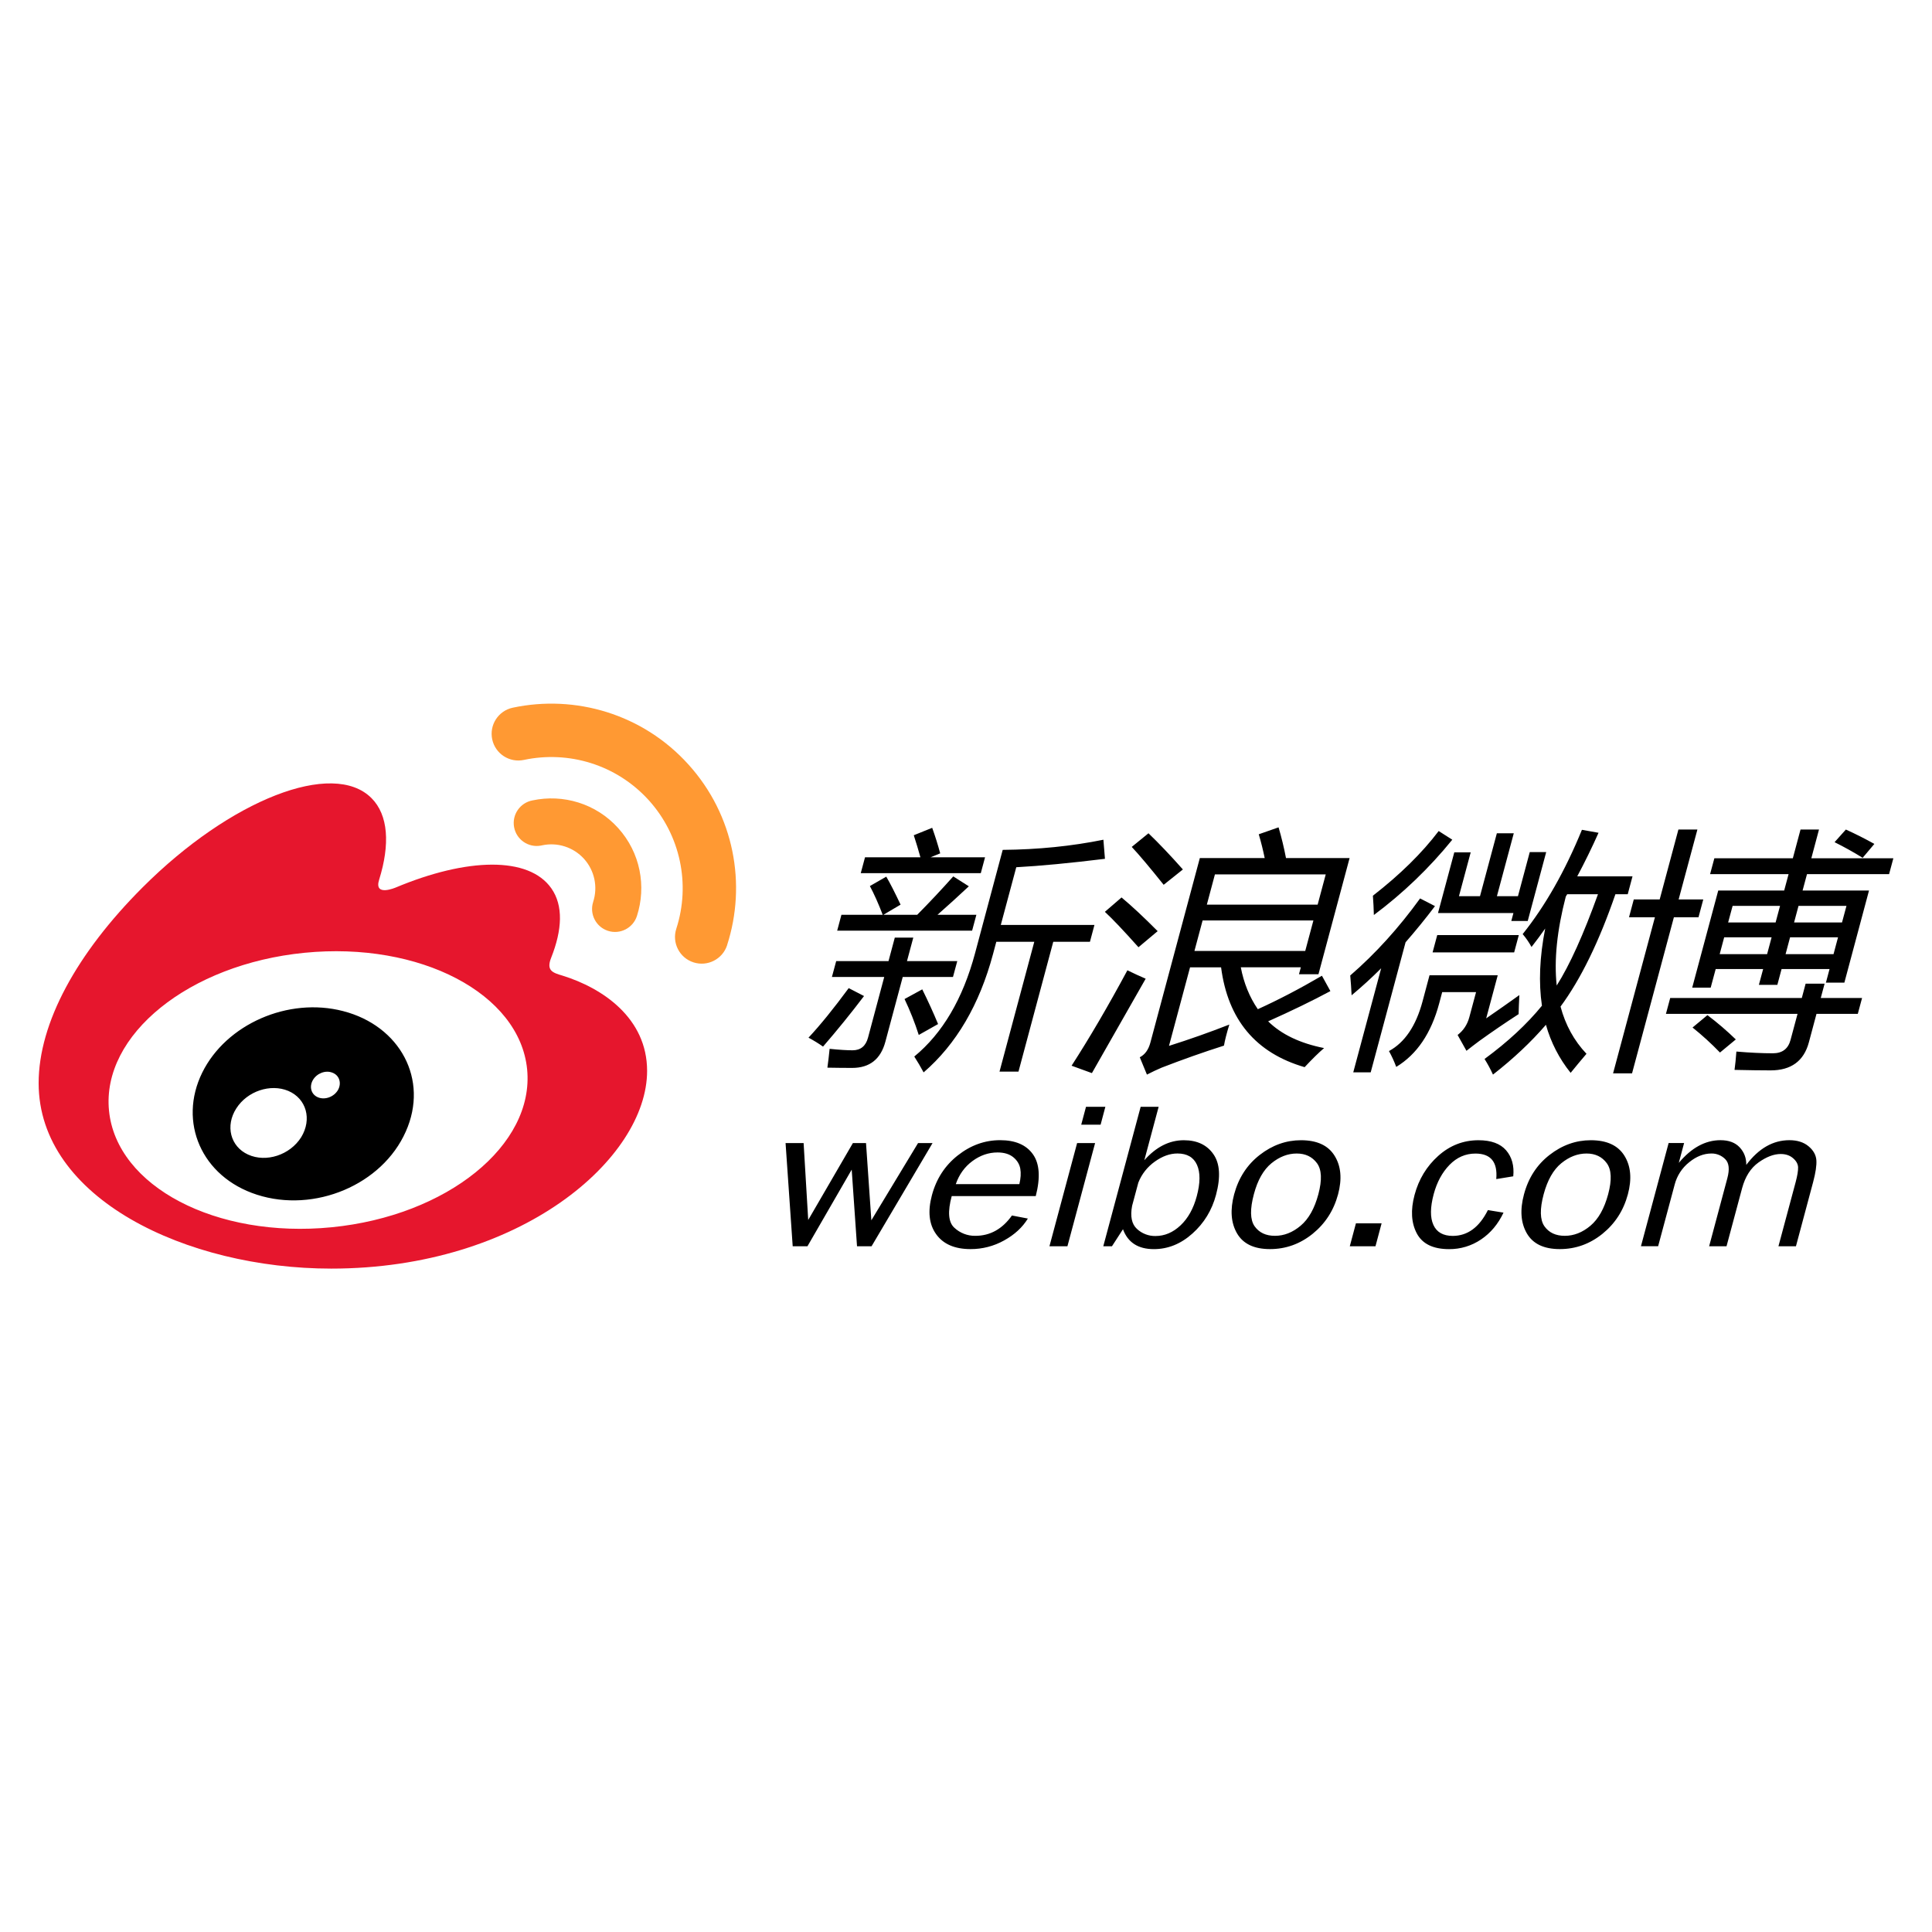
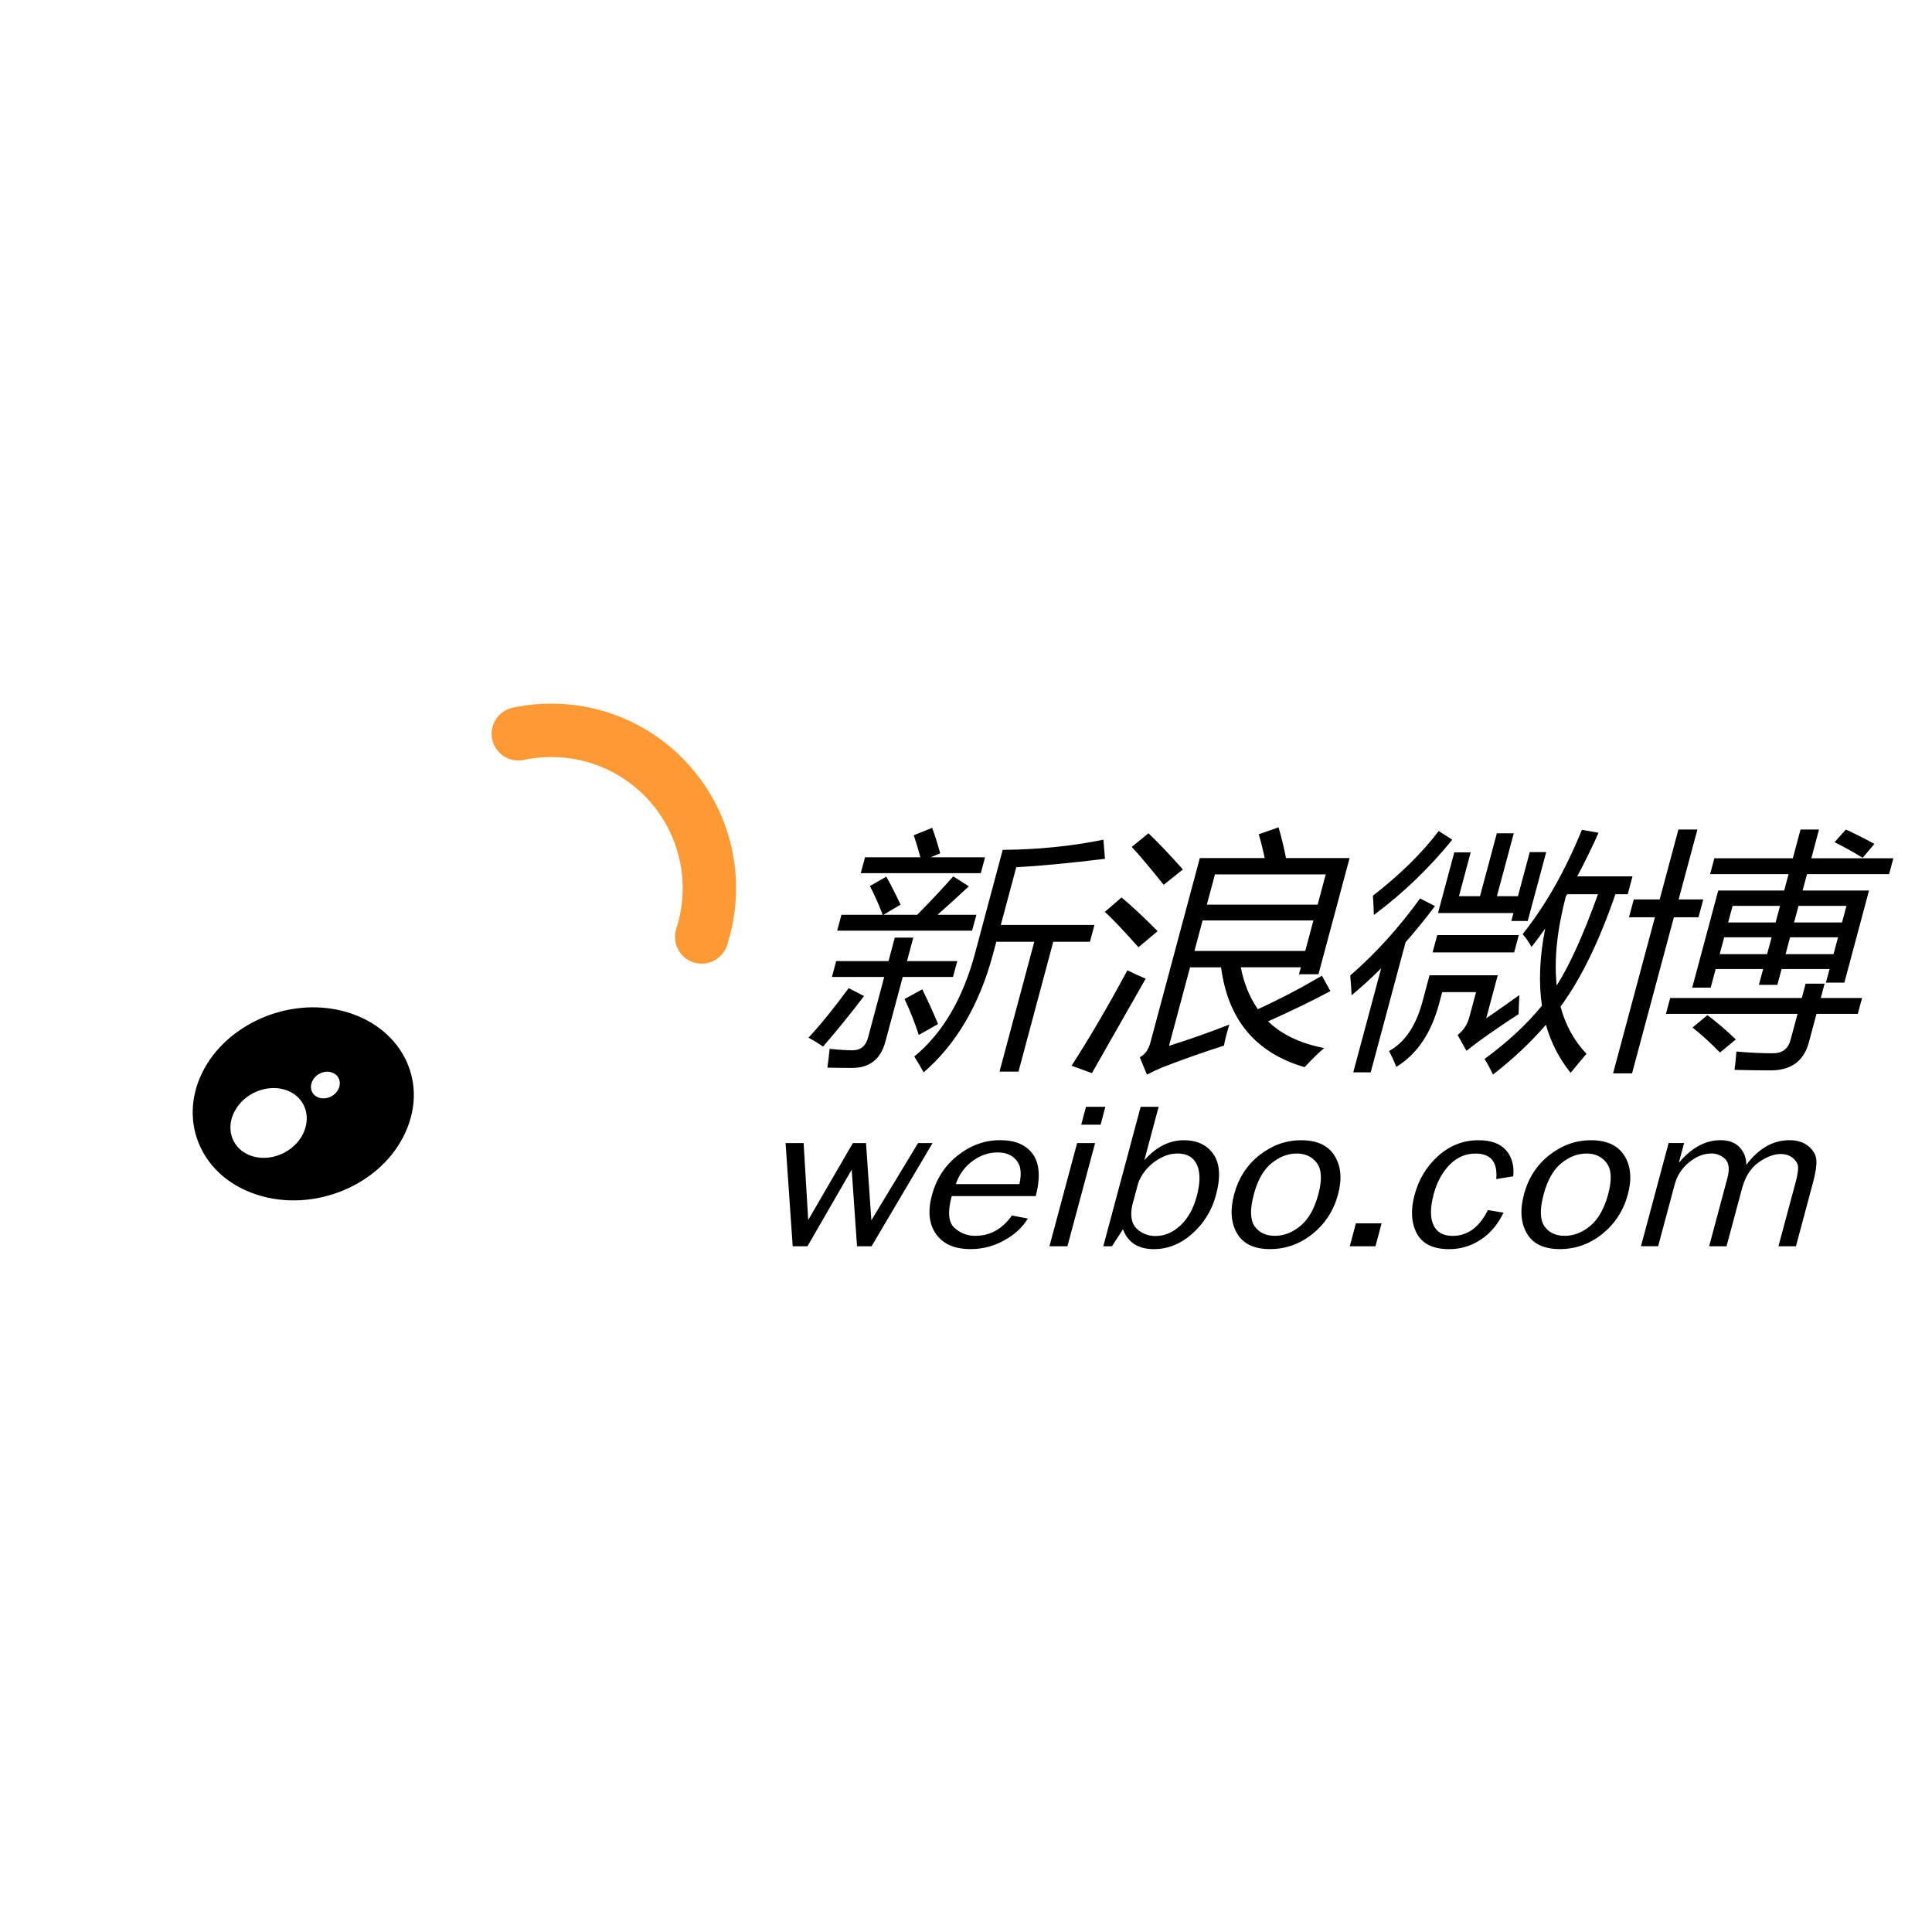
<svg xmlns="http://www.w3.org/2000/svg" version="1.1" id="Livello_1" x="0px" y="0px" width="100px" height="100px" viewBox="0 0 100 100" enable-background="new 0 0 100 100" xml:space="preserve">
  <rect fill="#FFFFFF" width="100" height="100" />
  <path fill="#FFFFFF" d="M4.654,56.531c0,4.204,5.473,7.612,12.226,7.612s12.226-3.409,12.226-7.612  c0-4.204-5.474-7.613-12.226-7.613C10.127,48.918,4.654,52.327,4.654,56.531" />
-   <path fill="#E6162D" d="M17.165,63.523c-5.976,0.59-11.134-2.111-11.523-6.035c-0.388-3.923,4.144-7.581,10.119-8.172  c5.977-0.591,11.135,2.109,11.523,6.031C27.671,59.272,23.141,62.933,17.165,63.523 M29.118,50.499  c-0.508-0.151-0.856-0.256-0.591-0.923c0.576-1.451,0.636-2.702,0.011-3.595c-1.172-1.673-4.378-1.584-8.053-0.044  c0-0.002-1.154,0.505-0.859-0.41c0.565-1.818,0.48-3.34-0.4-4.219c-1.993-1.995-7.296,0.076-11.843,4.621  C3.977,49.333,2,52.942,2,56.063c0,5.97,7.655,9.6,15.145,9.6c9.818,0,16.349-5.705,16.349-10.233  C33.493,52.693,31.188,51.141,29.118,50.499" />
  <path fill="#FF9933" d="M35.637,39.574c-2.371-2.628-5.868-3.63-9.096-2.944h-0.001c-0.747,0.159-1.223,0.894-1.063,1.64  c0.159,0.747,0.894,1.222,1.641,1.063c2.296-0.488,4.781,0.227,6.468,2.093c1.626,1.803,2.167,4.336,1.419,6.646v0  c-0.235,0.725,0.162,1.504,0.887,1.739c0.001,0.001,0.002,0.001,0.003,0.001c0.726,0.234,1.504-0.163,1.74-0.888l0-0.006  C38.648,45.78,38.009,42.2,35.637,39.574" />
-   <path fill="#FF9933" d="M31.996,42.86c-1.154-1.28-2.857-1.767-4.431-1.432c-0.646,0.119-1.074,0.738-0.956,1.384  c0.118,0.646,0.738,1.074,1.384,0.956c0.023-0.004,0.045-0.009,0.068-0.014v0c0.795-0.17,1.621,0.096,2.167,0.699  c0.545,0.604,0.726,1.454,0.474,2.228h0.001c-0.202,0.625,0.14,1.296,0.765,1.499c0.626,0.202,1.296-0.142,1.499-0.767  C33.461,45.883,33.152,44.14,31.996,42.86" />
  <path d="M17.495,56.417c-0.209,0.358-0.671,0.53-1.034,0.381c-0.356-0.146-0.468-0.547-0.265-0.897  c0.208-0.35,0.653-0.521,1.007-0.38C17.564,55.653,17.694,56.058,17.495,56.417 M15.59,58.861c-0.578,0.923-1.816,1.327-2.749,0.9  c-0.918-0.418-1.189-1.489-0.611-2.389c0.571-0.896,1.767-1.294,2.692-0.907C15.859,56.866,16.158,57.93,15.59,58.861   M17.762,52.335c-2.844-0.74-6.059,0.677-7.294,3.183c-1.258,2.556-0.041,5.393,2.831,6.32c2.977,0.96,6.484-0.51,7.705-3.27  C22.207,55.872,20.705,53.096,17.762,52.335 M51.9,43.989c1.836-0.016,3.572-0.192,5.212-0.525l0.08,0.988  c-1.811,0.222-3.341,0.368-4.59,0.436l-0.801,2.987h4.847l-0.233,0.873h-1.899l-1.8,6.72h-0.982l1.8-6.72h-1.966l-0.168,0.629  c-0.703,2.624-1.901,4.668-3.594,6.13c-0.15-0.28-0.311-0.554-0.483-0.821c1.464-1.205,2.514-2.987,3.146-5.348L51.9,43.989  L51.9,43.989z M47.736,51.209c0.293,0.589,0.566,1.188,0.819,1.796l-1,0.564c-0.203-0.636-0.449-1.257-0.736-1.859L47.736,51.209  L47.736,51.209z M44.773,44.374h2.868c-0.106-0.383-0.221-0.764-0.344-1.142l0.953-0.384c0.157,0.436,0.295,0.875,0.415,1.321  l-0.499,0.205h2.82l-0.22,0.82h-6.213L44.773,44.374z M43.552,47.35h2.137c-0.221-0.577-0.443-1.073-0.664-1.488l0.848-0.487  c0.201,0.342,0.446,0.825,0.741,1.449l-0.891,0.526h1.751c0.64-0.646,1.262-1.309,1.867-1.988l0.806,0.513  c-0.533,0.5-1.074,0.992-1.623,1.475h2.013l-0.22,0.82h-6.984L43.552,47.35z M43.281,49.748h2.708l0.326-1.218h0.957l-0.327,1.218  h2.603l-0.222,0.821h-2.601l-0.897,3.347c-0.242,0.906-0.815,1.359-1.718,1.359c-0.379,0-0.808-0.004-1.284-0.013  c0.04-0.282,0.078-0.607,0.115-0.975c0.5,0.052,0.896,0.076,1.188,0.076c0.415,0,0.682-0.217,0.799-0.652l0.84-3.143h-2.708  L43.281,49.748L43.281,49.748z M43.929,51.145l0.793,0.41c-0.679,0.895-1.387,1.768-2.122,2.617  c-0.216-0.154-0.467-0.309-0.752-0.462C42.455,53.061,43.148,52.205,43.929,51.145 M68.62,45.259h-5.736l-0.418,1.564h5.735  L68.62,45.259z M67.559,49.221l0.422-1.577h-5.735l-0.422,1.577H67.559z M68.423,50.504l0.438,0.795  c-0.94,0.505-2.014,1.025-3.222,1.565c0.687,0.676,1.652,1.137,2.896,1.384c-0.273,0.231-0.61,0.562-1.008,0.988  c-2.53-0.735-3.971-2.457-4.324-5.168h-1.606l-1.09,4.066c1.053-0.333,2.095-0.7,3.123-1.103c-0.141,0.461-0.233,0.824-0.277,1.09  c-1.075,0.342-2.15,0.723-3.228,1.141c-0.258,0.11-0.511,0.23-0.76,0.359l-0.37-0.897c0.266-0.136,0.45-0.39,0.548-0.757l2.56-9.553  h3.358c-0.085-0.415-0.188-0.826-0.308-1.232l1.026-0.359c0.153,0.524,0.282,1.055,0.384,1.591h3.292l-1.612,6.014h-1.009  l0.098-0.36h-3.108c0.155,0.812,0.448,1.536,0.881,2.168C66.162,51.756,67.269,51.18,68.423,50.504 M59.445,43.13  c0.534,0.512,1.129,1.138,1.781,1.873c-0.38,0.299-0.711,0.564-0.995,0.794c-0.716-0.896-1.267-1.551-1.652-1.961L59.445,43.13z   M58.051,46.452c0.543,0.453,1.164,1.034,1.869,1.744c-0.423,0.359-0.755,0.637-0.993,0.833c-0.769-0.862-1.349-1.474-1.739-1.833  L58.051,46.452L58.051,46.452z M58.354,50.222c0.313,0.154,0.628,0.299,0.946,0.436c-0.971,1.701-1.897,3.33-2.783,4.886  l-1.052-0.383C56.388,53.731,57.352,52.086,58.354,50.222 M82.711,46.285h-1.593l-0.073,0.121c-0.456,1.753-0.612,3.288-0.47,4.604  C81.248,49.951,81.96,48.375,82.711,46.285 M81.88,42.951l0.86,0.154c-0.341,0.765-0.709,1.518-1.103,2.256h2.861l-0.247,0.925  h-0.638c-0.843,2.449-1.788,4.388-2.84,5.814c0.254,0.954,0.702,1.768,1.343,2.444c-0.283,0.333-0.558,0.662-0.82,0.986  c-0.591-0.733-1.025-1.58-1.279-2.487c-0.771,0.894-1.685,1.754-2.741,2.578c-0.127-0.279-0.272-0.549-0.436-0.809  c1.201-0.881,2.191-1.8,2.971-2.757c-0.177-1.188-0.122-2.52,0.168-3.995c-0.231,0.33-0.466,0.647-0.708,0.956  c-0.129-0.238-0.282-0.462-0.458-0.667C79.982,46.888,81.005,45.088,81.88,42.951 M74.431,47.259l0.843-3.142h0.849l-0.608,2.27  h1.089l0.873-3.257h0.876l-0.873,3.257h1.089l0.611-2.283h0.851l-0.956,3.566h-0.85l0.109-0.411L74.431,47.259L74.431,47.259  L74.431,47.259z M74.391,48.4h4.222l-0.241,0.897H74.15L74.391,48.4z M76.401,51.351h-1.753l-0.157,0.59  c-0.412,1.539-1.151,2.633-2.222,3.282c-0.105-0.282-0.23-0.557-0.376-0.82c0.818-0.445,1.396-1.299,1.736-2.565l0.363-1.359h3.531  l-0.598,2.231c0.576-0.396,1.149-0.798,1.717-1.205c-0.02,0.376-0.033,0.704-0.039,0.987c-0.688,0.445-1.365,0.907-2.03,1.385  c-0.242,0.181-0.466,0.351-0.669,0.513l-0.458-0.82c0.301-0.23,0.504-0.538,0.607-0.923L76.401,51.351L76.401,51.351z   M71.061,46.362c1.408-1.094,2.543-2.21,3.405-3.348l0.704,0.449c-1.186,1.463-2.549,2.772-4.059,3.898  C71.103,47.028,71.086,46.694,71.061,46.362 M69.888,50.491c1.302-1.128,2.509-2.457,3.616-3.988l0.771,0.397  c-0.485,0.642-0.994,1.267-1.523,1.873l-1.805,6.732h-0.903l1.445-5.387c-0.488,0.49-0.999,0.956-1.53,1.398  C69.942,51.174,69.919,50.832,69.888,50.491 M96.411,44.4c-0.472-0.292-0.957-0.562-1.454-0.809l0.585-0.654  c0.502,0.228,0.993,0.476,1.475,0.744L96.411,44.4L96.411,44.4z M95.573,46.888h-2.482l-0.23,0.859h2.481L95.573,46.888z   M92.421,49.388h2.482l0.233-0.873h-2.482L92.421,49.388z M89.448,47.746h2.457l0.23-0.859H89.68L89.448,47.746L89.448,47.746z   M89.01,49.388h2.455l0.233-0.873h-2.455L89.01,49.388z M87.606,53.184l0.771-0.641c0.515,0.389,1.005,0.809,1.468,1.258  l-0.819,0.678C88.581,54.018,88.106,53.585,87.606,53.184 M94.509,50.862l0.188-0.705h-2.483l-0.219,0.82h-0.956l0.221-0.82h-2.456  l-0.259,0.962h-0.956l1.347-5.027h3.413l0.228-0.848h-4.063l0.221-0.82h4.062l0.398-1.488h0.956l-0.397,1.488H98l-0.221,0.82H93.53  l-0.228,0.848h3.438l-1.276,4.77L94.509,50.862L94.509,50.862L94.509,50.862z M86.449,51.657h6.812l0.198-0.743h0.982l-0.199,0.743  h2.138l-0.221,0.821h-2.138l-0.395,1.476c-0.26,0.966-0.918,1.449-1.981,1.449c-0.505,0-1.126-0.01-1.866-0.026  c0.038-0.273,0.07-0.589,0.096-0.949c0.701,0.06,1.33,0.09,1.888,0.09c0.487,0,0.793-0.23,0.915-0.692l0.362-1.348h-6.812  L86.449,51.657L86.449,51.657z M84.564,46.554h1.341l0.969-3.617h0.983l-0.971,3.617h1.275l-0.247,0.924h-1.274l-2.166,8.08h-0.982  l2.166-8.08h-1.341L84.564,46.554L84.564,46.554z M48.268,59.166l-3.156,5.34h-0.753l-0.275-3.966l-2.29,3.966h-0.764l-0.369-5.34  h0.934l0.238,3.98l2.312-3.98h0.68l0.276,3.997l2.417-3.997H48.268L48.268,59.166z M52.762,61.291  c0.071-0.3,0.089-0.565,0.048-0.799c-0.041-0.231-0.162-0.431-0.362-0.594c-0.201-0.165-0.474-0.247-0.817-0.247  c-0.463,0-0.895,0.149-1.297,0.445c-0.401,0.296-0.689,0.693-0.862,1.194H52.762L52.762,61.291z M52.378,62.914l0.824,0.158  c-0.279,0.456-0.688,0.834-1.228,1.132c-0.532,0.298-1.131,0.452-1.739,0.449c-0.818,0-1.412-0.257-1.78-0.771  c-0.369-0.513-0.442-1.186-0.219-2.019c0.229-0.851,0.675-1.537,1.341-2.061c0.665-0.524,1.396-0.787,2.189-0.787  c0.784,0,1.35,0.242,1.695,0.726c0.347,0.482,0.398,1.205,0.15,2.167h-4.35c-0.218,0.808-0.174,1.352,0.13,1.634  c0.294,0.278,0.686,0.431,1.091,0.424C51.248,63.967,51.88,63.615,52.378,62.914 M57.213,57.289l-0.246,0.925h-1.003l0.247-0.925  H57.213z M56.682,59.166l-1.432,5.34h-0.931l1.432-5.34H56.682z M58.598,62.412c-0.104,0.549-0.021,0.946,0.248,1.194  c0.259,0.243,0.604,0.376,0.96,0.37c0.476,0,0.908-0.183,1.298-0.551c0.388-0.366,0.669-0.869,0.84-1.508  c0.185-0.688,0.188-1.229,0.013-1.622c-0.176-0.395-0.514-0.591-1.012-0.591c-0.392,0-0.783,0.141-1.172,0.421  c-0.384,0.272-0.681,0.649-0.853,1.087L58.598,62.412z M57.555,64.506h-0.449l1.934-7.217h0.931l-0.741,2.765  c0.612-0.69,1.294-1.036,2.045-1.036c0.688,0,1.199,0.242,1.533,0.726c0.336,0.482,0.379,1.185,0.132,2.106  c-0.212,0.793-0.618,1.46-1.22,1.997c-0.6,0.539-1.267,0.808-1.997,0.808c-0.814,0-1.346-0.344-1.598-1.03L57.555,64.506z   M65.989,63.966c0.475,0,0.918-0.174,1.331-0.523c0.416-0.349,0.721-0.892,0.918-1.629c0.197-0.739,0.174-1.276-0.072-1.609  c-0.247-0.332-0.595-0.499-1.047-0.499c-0.462,0-0.898,0.168-1.31,0.505c-0.41,0.336-0.714,0.869-0.908,1.599  c-0.207,0.772-0.195,1.325,0.035,1.658C65.17,63.8,65.52,63.966,65.989,63.966 M65.735,64.653c-0.823,0-1.391-0.271-1.707-0.814  c-0.315-0.544-0.364-1.217-0.149-2.022c0.229-0.85,0.67-1.529,1.323-2.037c0.654-0.509,1.367-0.762,2.138-0.762  c0.826,0,1.405,0.267,1.737,0.802c0.334,0.535,0.395,1.203,0.18,2.003c-0.224,0.833-0.664,1.513-1.317,2.041  C67.284,64.391,66.549,64.653,65.735,64.653 M71.511,63.321l-0.316,1.185h-1.33l0.317-1.185H71.511L71.511,63.321z M77.013,62.634  l0.808,0.132c-0.278,0.59-0.664,1.053-1.161,1.387c-0.489,0.332-1.067,0.507-1.657,0.502c-0.826,0-1.383-0.273-1.67-0.815  c-0.287-0.544-0.325-1.207-0.116-1.99c0.217-0.811,0.626-1.486,1.228-2.024c0.601-0.537,1.294-0.808,2.08-0.808  c0.653,0,1.13,0.175,1.43,0.521c0.3,0.348,0.425,0.797,0.371,1.347l-0.88,0.143c0.078-0.881-0.281-1.321-1.076-1.321  c-0.514,0-0.961,0.194-1.342,0.584c-0.38,0.391-0.653,0.895-0.82,1.515c-0.183,0.686-0.188,1.217-0.015,1.595  c0.171,0.379,0.508,0.568,1.005,0.568C75.965,63.967,76.57,63.521,77.013,62.634 M80.992,63.966c0.473,0,0.916-0.174,1.33-0.523  c0.413-0.349,0.718-0.892,0.916-1.629c0.198-0.739,0.174-1.276-0.073-1.609c-0.245-0.332-0.594-0.499-1.044-0.499  c-0.464,0-0.899,0.168-1.311,0.505c-0.409,0.336-0.712,0.869-0.909,1.599c-0.207,0.772-0.194,1.325,0.036,1.658  C80.17,63.8,80.52,63.966,80.992,63.966 M80.735,64.653c-0.822,0-1.39-0.271-1.706-0.814c-0.315-0.544-0.364-1.217-0.147-2.022  c0.227-0.85,0.667-1.529,1.321-2.037c0.654-0.509,1.366-0.762,2.137-0.762c0.826,0,1.406,0.267,1.739,0.802  c0.334,0.535,0.393,1.203,0.178,2.003c-0.224,0.833-0.663,1.513-1.317,2.041C82.285,64.391,81.55,64.653,80.735,64.653   M92.958,64.506h-0.906l0.891-3.32c0.091-0.342,0.132-0.598,0.126-0.771c-0.009-0.17-0.096-0.327-0.264-0.47  c-0.167-0.143-0.379-0.214-0.637-0.214c-0.354,0-0.737,0.146-1.145,0.436c-0.408,0.291-0.69,0.735-0.851,1.33l-0.807,3.009h-0.9  l0.941-3.517c0.126-0.469,0.089-0.799-0.11-0.994c-0.189-0.189-0.446-0.294-0.713-0.29c-0.396,0-0.781,0.15-1.154,0.455  c-0.367,0.292-0.629,0.696-0.747,1.15l-0.857,3.195h-0.889l1.432-5.341h0.801l-0.274,1.026c0.655-0.783,1.375-1.174,2.157-1.174  c0.432,0,0.764,0.124,0.997,0.374c0.231,0.252,0.345,0.552,0.338,0.906c0.64-0.854,1.384-1.28,2.233-1.28  c0.407,0,0.736,0.104,0.987,0.312c0.25,0.207,0.386,0.447,0.408,0.716c0.02,0.271-0.037,0.65-0.167,1.14L92.958,64.506  L92.958,64.506z" />
</svg>